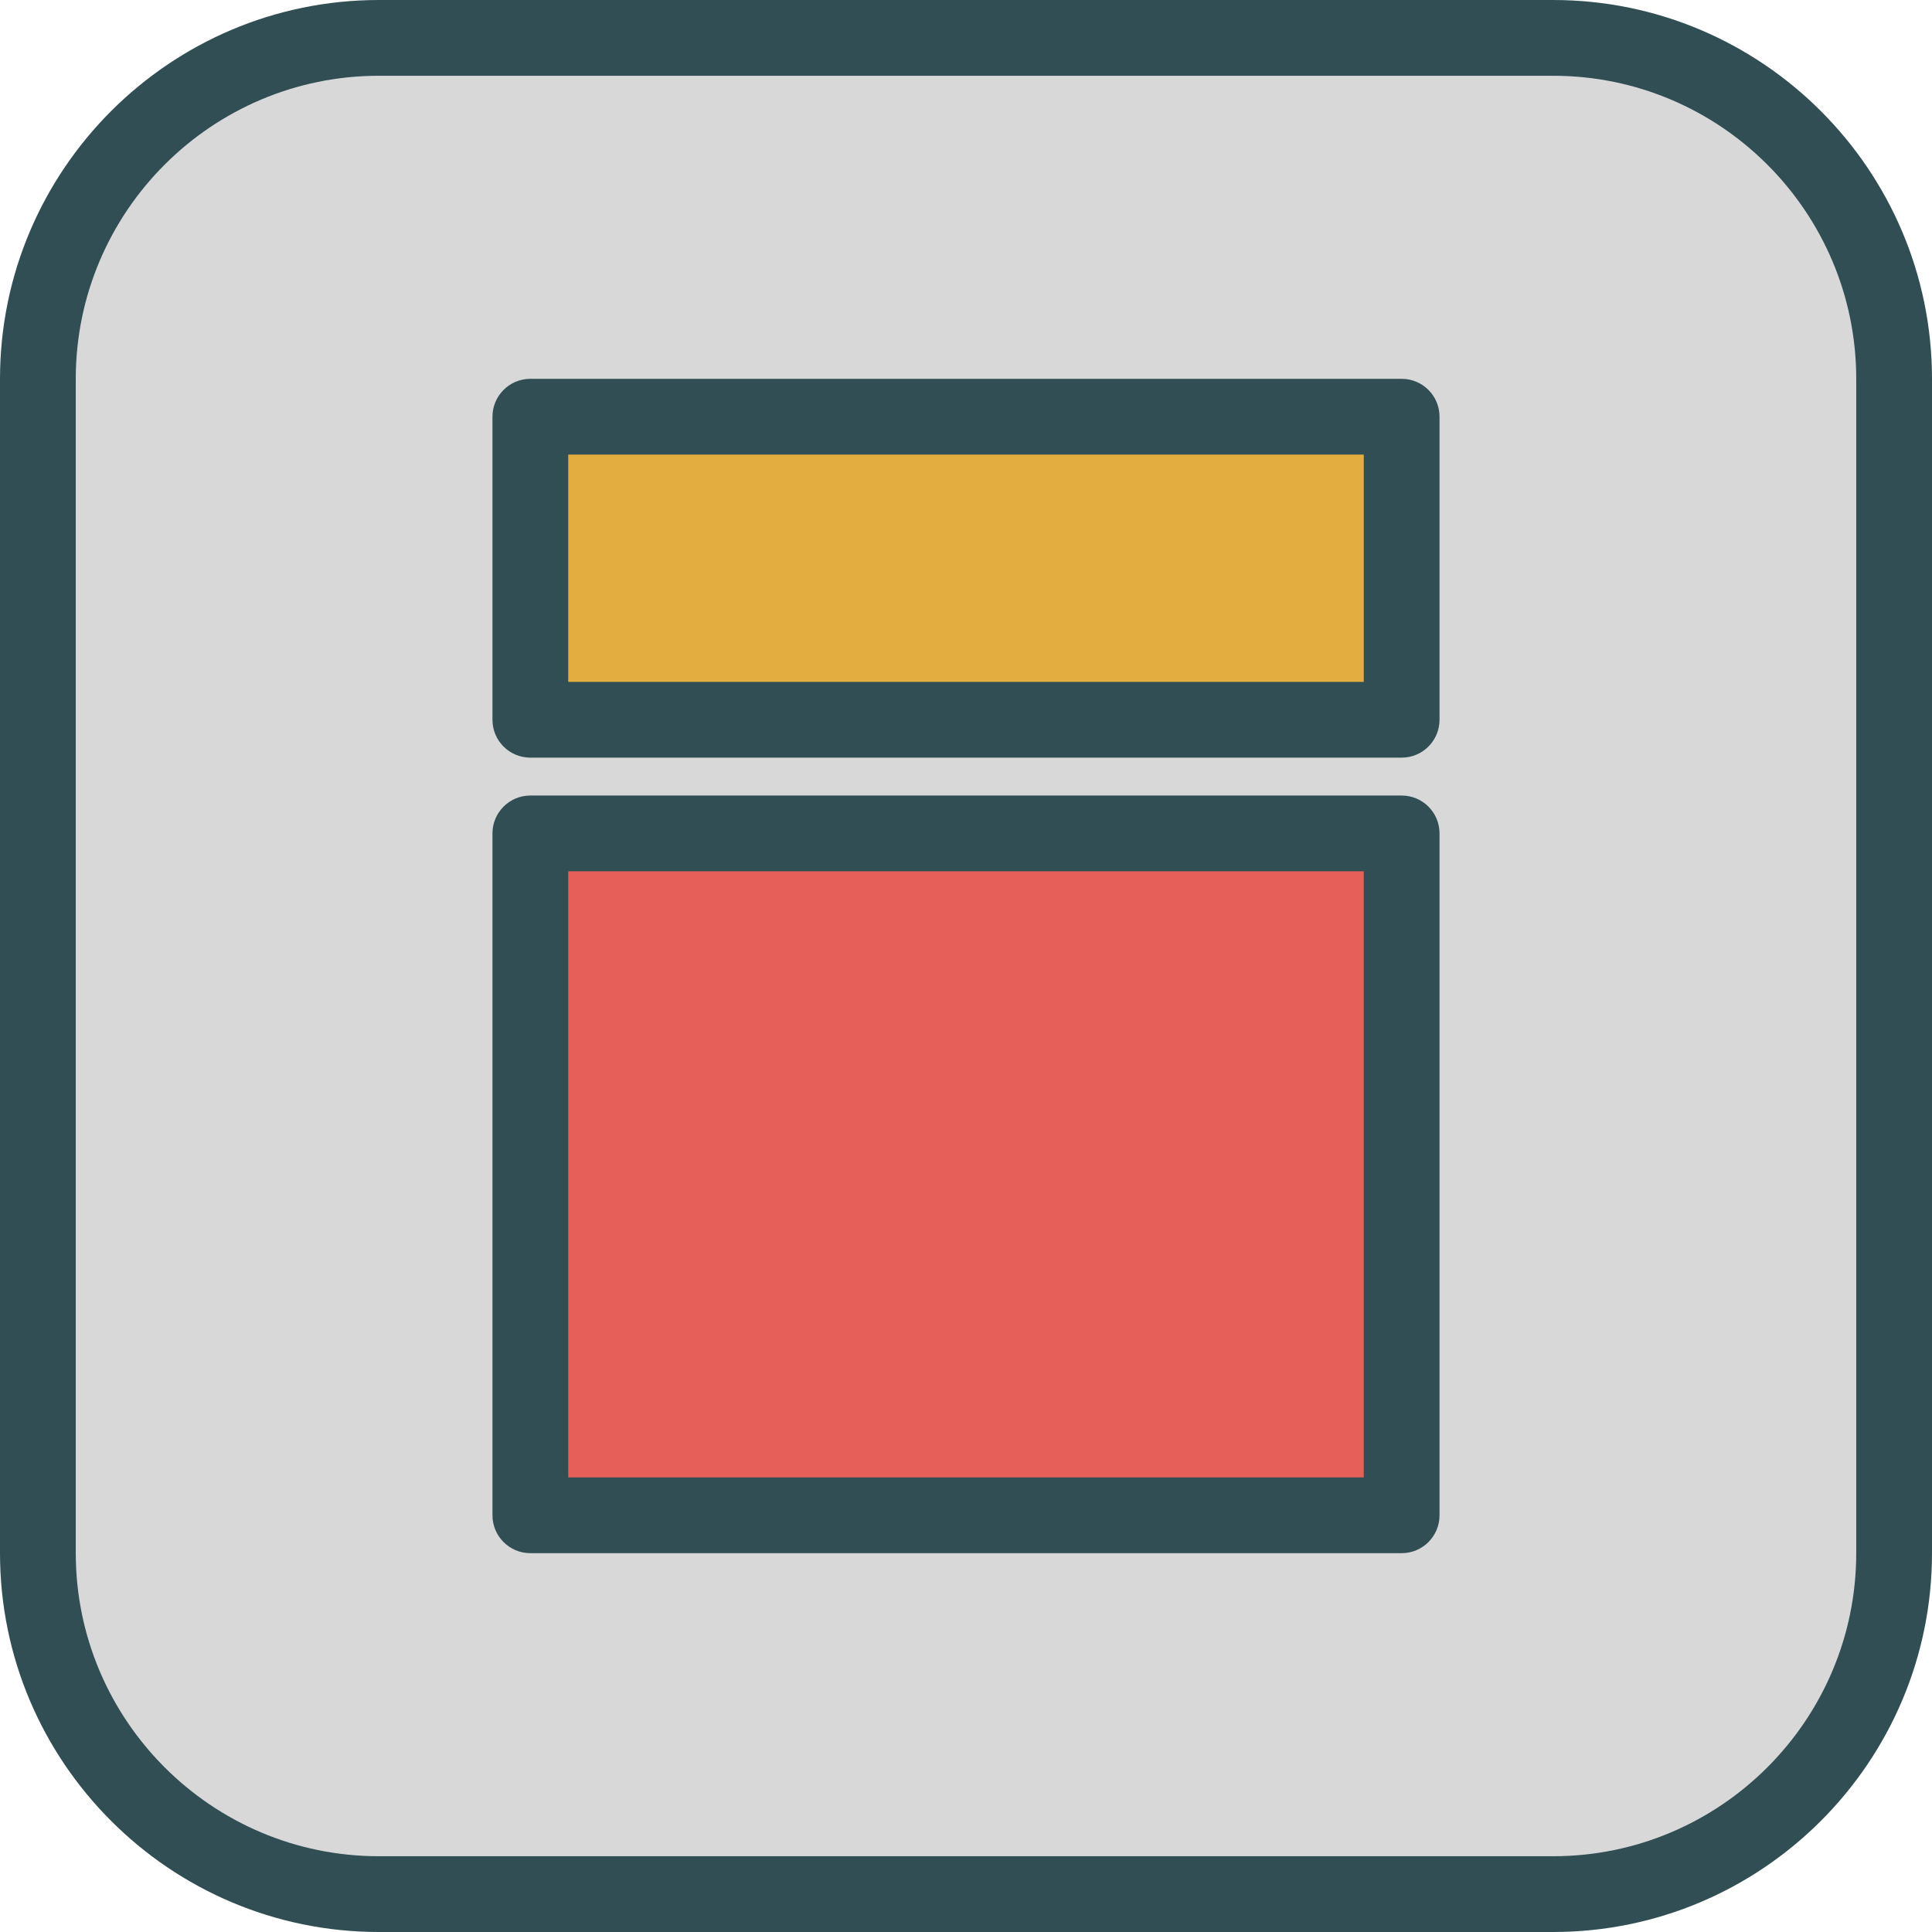
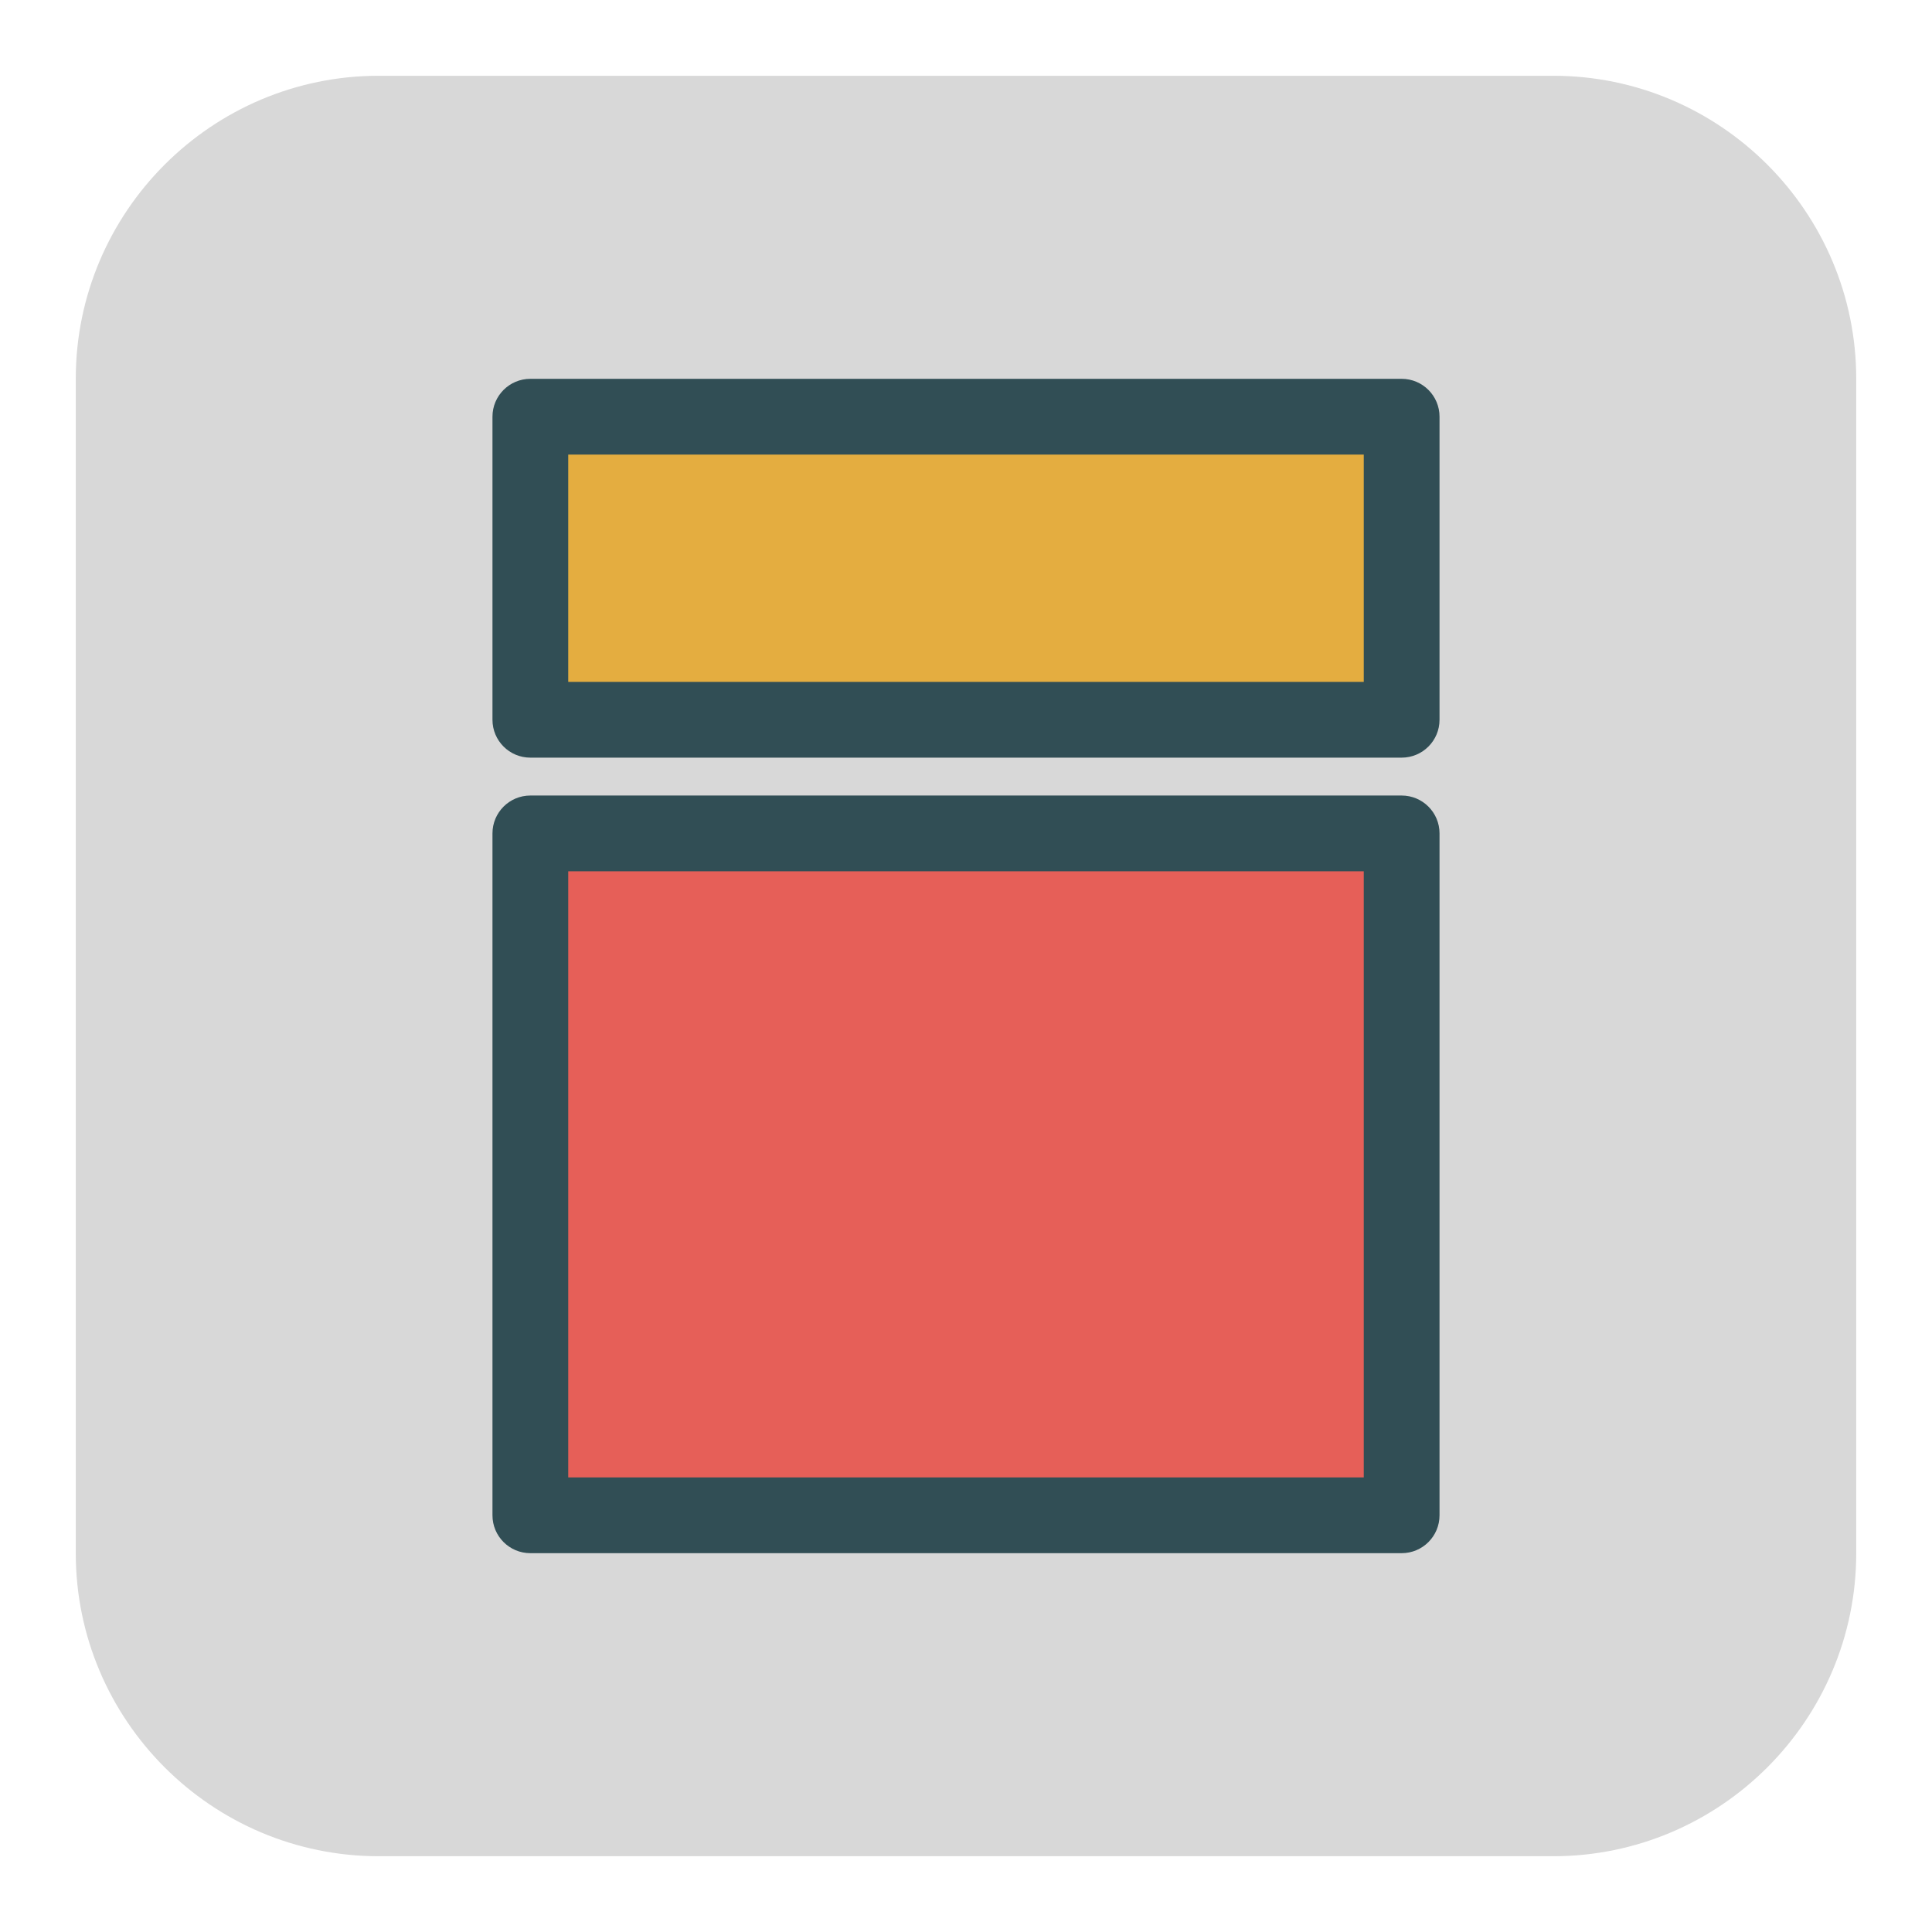
<svg xmlns="http://www.w3.org/2000/svg" enable-background="new 0 0 204 204" id="peek" version="1.1" viewBox="0 0 204 204" xml:space="preserve">
  <g>
-     <path d="M163.994,0H40.006C17.947,0,0,17.949,0,40.008v123.984C0,186.051,17.947,204,40.006,204h123.988   C186.053,204,204,186.051,204,163.992V40.008C204,17.949,186.053,0,163.994,0z" fill="#314E55" />
    <path d="M196,163.992C196,181.641,181.643,196,163.994,196H40.006C22.357,196,8,181.641,8,163.992V40.008   C8,22.359,22.357,8,40.006,8h123.988C181.643,8,196,22.359,196,40.008V163.992z" fill="#D8D8D8" />
    <path d="M148,40H56c-2.209,0-4,1.789-4,4v32c0,2.211,1.791,4,4,4h92c2.209,0,4-1.789,4-4V44   C152,41.789,150.209,40,148,40z" fill="#314E55" />
    <rect fill="#E4AD40" height="24" width="84" x="60" y="48" />
    <path d="M148,84H56c-2.209,0-4,1.789-4,4v72c0,2.211,1.791,4,4,4h92c2.209,0,4-1.789,4-4V88   C152,85.789,150.209,84,148,84z" fill="#314E55" />
    <rect fill="#E65F58" height="64" width="84" x="60" y="92" />
  </g>
</svg>